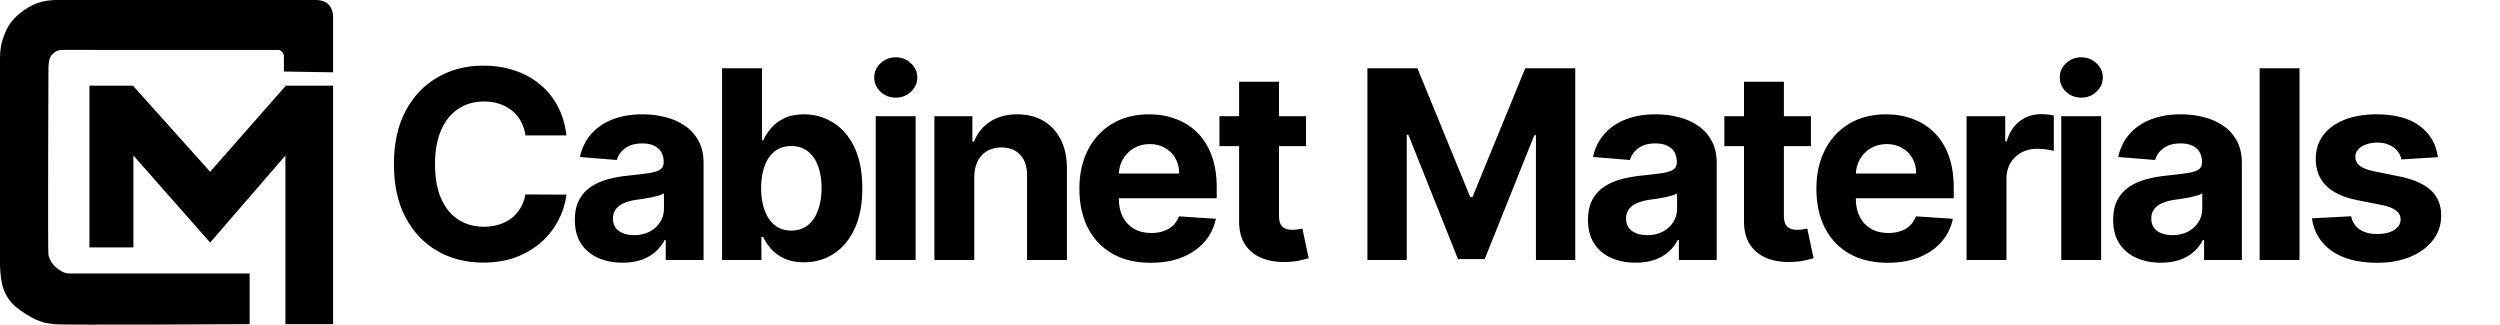
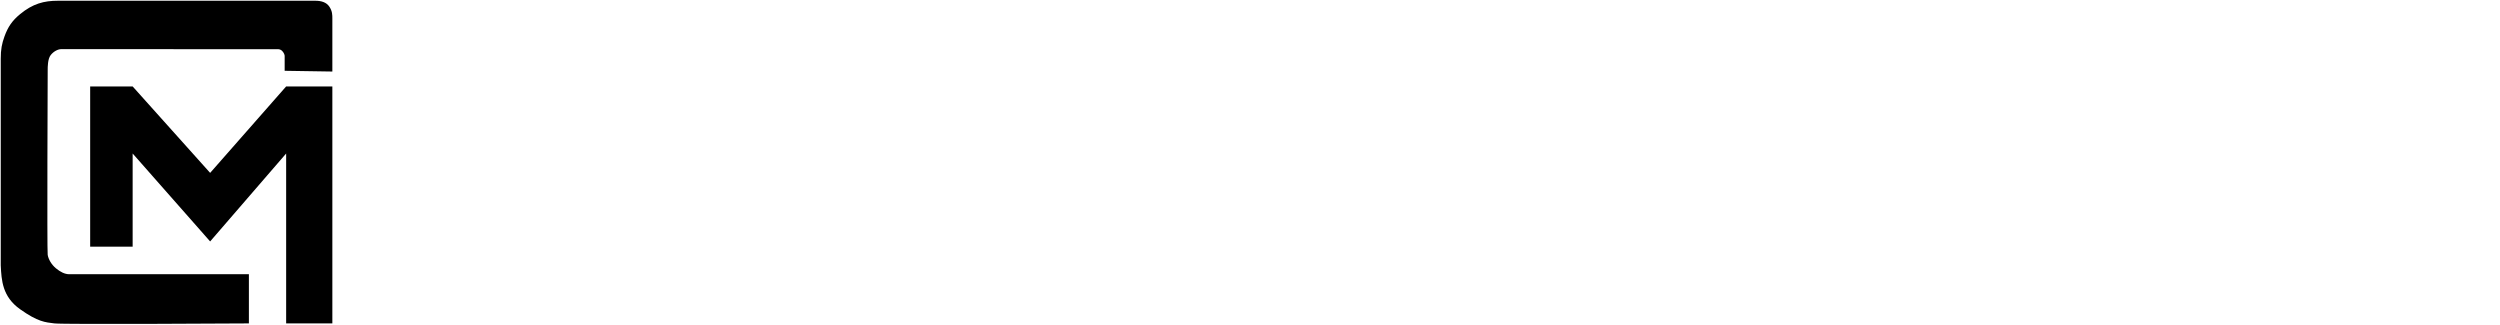
<svg xmlns="http://www.w3.org/2000/svg" fill="none" viewBox="0 0 1138 148" height="148" width="1138">
  <path fill="black" d="M60.379 112.278H41.044V39.348H60.379L95.656 78.696L130.255 39.348H151.286V147.216H130.255V69.877L95.656 109.903L60.379 69.877V112.278Z" />
  <path fill="black" d="M31.546 124.828H113.295V147.216C113.295 147.216 28.967 147.742 24.762 147.216C20.556 146.69 17.299 146.538 9.158 140.771C1.052 135.029 0.681 127.606 0.343 120.845L0.339 120.758V26.797C0.339 22.388 0.854 19.891 2.035 16.606C3.613 12.214 5.556 9.396 9.158 6.429C14.925 1.681 20.013 0.324 26.458 0.339H143.484C146.198 0.339 148.572 1.002 149.929 3.038C151.286 5.073 151.286 6.769 151.286 8.48V32.564L129.577 32.225V25.78C129.577 25.425 129.648 24.854 128.898 23.729C128.148 22.604 127.202 22.403 126.524 22.388C125.846 22.372 27.815 22.372 27.815 22.372C26.458 22.372 24.423 23.341 23.066 25.086C21.709 26.831 21.709 30.513 21.709 31.886C21.709 31.886 21.37 113.974 21.709 116.009C22.048 118.044 23.433 120.442 25.44 122.115C27.475 123.811 29.511 124.828 31.546 124.828Z" />
-   <path stroke-width="0.678" stroke="black" d="M60.379 112.278H41.044V39.348H60.379L95.656 78.696L130.255 39.348H151.286V147.216H130.255V69.877L95.656 109.903L60.379 69.877V112.278Z" />
-   <path stroke-width="0.678" stroke="black" d="M31.546 124.828H113.295V147.216C113.295 147.216 28.967 147.742 24.762 147.216C20.556 146.69 17.299 146.538 9.158 140.771C1.052 135.029 0.681 127.606 0.343 120.845L0.339 120.758V26.797C0.339 22.388 0.854 19.891 2.035 16.606C3.613 12.214 5.556 9.396 9.158 6.429C14.925 1.681 20.013 0.324 26.458 0.339H143.484C146.198 0.339 148.572 1.002 149.929 3.038C151.286 5.073 151.286 6.769 151.286 8.48V32.564L129.577 32.225V25.78C129.577 25.425 129.648 24.854 128.898 23.729C128.148 22.604 127.202 22.403 126.524 22.388C125.846 22.372 27.815 22.372 27.815 22.372C26.458 22.372 24.423 23.341 23.066 25.086C21.709 26.831 21.709 30.513 21.709 31.886C21.709 31.886 21.37 113.974 21.709 116.009C22.048 118.044 23.433 120.442 25.44 122.115C27.475 123.811 29.511 124.828 31.546 124.828Z" />
-   <path fill="black" d="M257.845 61.62H239.18C238.839 59.206 238.143 57.061 237.092 55.186C236.041 53.282 234.691 51.663 233.044 50.328C231.396 48.992 229.493 47.97 227.334 47.26C225.203 46.549 222.888 46.194 220.388 46.194C215.87 46.194 211.936 47.316 208.584 49.561C205.231 51.777 202.632 55.015 200.785 59.277C198.939 63.51 198.015 68.652 198.015 74.703C198.015 80.924 198.939 86.152 200.785 90.385C202.66 94.618 205.274 97.814 208.626 99.973C211.978 102.132 215.856 103.211 220.26 103.211C222.731 103.211 225.018 102.885 227.12 102.231C229.251 101.578 231.14 100.626 232.788 99.376C234.436 98.098 235.799 96.549 236.879 94.731C237.987 92.913 238.754 90.839 239.18 88.51L257.845 88.595C257.362 92.6 256.155 96.464 254.223 100.186C252.319 103.879 249.748 107.189 246.51 110.115C243.299 113.012 239.464 115.314 235.004 117.018C230.572 118.694 225.558 119.532 219.961 119.532C212.177 119.532 205.217 117.771 199.081 114.248C192.973 110.725 188.143 105.626 184.592 98.95C181.069 92.274 179.308 84.191 179.308 74.703C179.308 65.186 181.098 57.089 184.677 50.413C188.257 43.737 193.115 38.652 199.251 35.157C205.388 31.635 212.291 29.873 219.961 29.873C225.018 29.873 229.706 30.583 234.024 32.004C238.37 33.424 242.22 35.498 245.572 38.225C248.924 40.924 251.652 44.234 253.754 48.154C255.885 52.075 257.248 56.563 257.845 61.62ZM283.4 119.575C279.224 119.575 275.503 118.85 272.236 117.402C268.968 115.924 266.383 113.751 264.48 110.882C262.605 107.984 261.667 104.376 261.667 100.058C261.667 96.421 262.335 93.368 263.67 90.896C265.005 88.424 266.824 86.436 269.125 84.93C271.426 83.424 274.04 82.288 276.966 81.521C279.92 80.754 283.017 80.214 286.255 79.902C290.062 79.504 293.13 79.135 295.46 78.794C297.79 78.424 299.48 77.885 300.531 77.174C301.582 76.464 302.108 75.413 302.108 74.021V73.765C302.108 71.066 301.255 68.978 299.551 67.501C297.875 66.024 295.488 65.285 292.392 65.285C289.125 65.285 286.525 66.01 284.593 67.458C282.662 68.879 281.383 70.669 280.758 72.828L263.968 71.464C264.821 67.487 266.497 64.049 268.997 61.152C271.497 58.225 274.721 55.981 278.67 54.419C282.647 52.828 287.25 52.032 292.477 52.032C296.113 52.032 299.593 52.458 302.917 53.311C306.27 54.163 309.238 55.484 311.824 57.274C314.437 59.063 316.497 61.365 318.003 64.177C319.508 66.961 320.261 70.299 320.261 74.191V118.339H303.045V109.262H302.534C301.483 111.308 300.076 113.112 298.315 114.674C296.554 116.208 294.437 117.416 291.966 118.296C289.494 119.149 286.639 119.575 283.4 119.575ZM288.599 107.046C291.27 107.046 293.628 106.521 295.673 105.47C297.718 104.39 299.324 102.941 300.488 101.123C301.653 99.305 302.236 97.245 302.236 94.944V87.998C301.667 88.368 300.886 88.708 299.892 89.021C298.926 89.305 297.832 89.575 296.611 89.831C295.389 90.058 294.167 90.271 292.946 90.47C291.724 90.64 290.616 90.796 289.622 90.939C287.491 91.251 285.63 91.748 284.04 92.43C282.449 93.112 281.213 94.035 280.332 95.2C279.451 96.336 279.011 97.757 279.011 99.461C279.011 101.933 279.906 103.822 281.696 105.129C283.514 106.407 285.815 107.046 288.599 107.046ZM328.686 118.339V31.066H346.839V63.879H347.393C348.189 62.117 349.339 60.328 350.845 58.51C352.379 56.663 354.368 55.129 356.811 53.907C359.282 52.657 362.351 52.032 366.015 52.032C370.788 52.032 375.191 53.282 379.226 55.782C383.26 58.254 386.484 61.99 388.899 66.99C391.314 71.961 392.521 78.197 392.521 85.697C392.521 92.998 391.342 99.163 388.984 104.191C386.655 109.191 383.473 112.984 379.439 115.569C375.433 118.126 370.944 119.404 365.973 119.404C362.45 119.404 359.453 118.822 356.981 117.657C354.538 116.493 352.535 115.029 350.973 113.268C349.41 111.478 348.217 109.674 347.393 107.856H346.584V118.339H328.686ZM346.456 85.612C346.456 89.504 346.995 92.899 348.075 95.796C349.155 98.694 350.717 100.953 352.763 102.572C354.808 104.163 357.294 104.958 360.22 104.958C363.174 104.958 365.674 104.149 367.72 102.529C369.765 100.882 371.314 98.609 372.365 95.711C373.444 92.785 373.984 89.419 373.984 85.612C373.984 81.833 373.459 78.51 372.407 75.64C371.356 72.771 369.808 70.527 367.763 68.907C365.717 67.288 363.203 66.478 360.22 66.478C357.265 66.478 354.765 67.26 352.72 68.822C350.703 70.385 349.155 72.6 348.075 75.47C346.995 78.339 346.456 81.72 346.456 85.612ZM398.634 118.339V52.885H416.787V118.339H398.634ZM407.753 44.447C405.054 44.447 402.739 43.552 400.807 41.762C398.904 39.944 397.952 37.771 397.952 35.242C397.952 32.742 398.904 30.598 400.807 28.808C402.739 26.99 405.054 26.081 407.753 26.081C410.452 26.081 412.753 26.99 414.657 28.808C416.589 30.598 417.554 32.742 417.554 35.242C417.554 37.771 416.589 39.944 414.657 41.762C412.753 43.552 410.452 44.447 407.753 44.447ZM443.483 80.498V118.339H425.329V52.885H442.63V64.433H443.397C444.846 60.626 447.275 57.615 450.684 55.399C454.093 53.154 458.227 52.032 463.085 52.032C467.63 52.032 471.593 53.027 474.974 55.015C478.355 57.004 480.983 59.845 482.858 63.538C484.733 67.203 485.67 71.578 485.67 76.663V118.339H467.517V79.902C467.545 75.896 466.522 72.771 464.449 70.527C462.375 68.254 459.52 67.118 455.883 67.118C453.44 67.118 451.281 67.643 449.406 68.694C447.559 69.745 446.111 71.279 445.059 73.296C444.037 75.285 443.511 77.686 443.483 80.498ZM523.807 119.618C517.074 119.618 511.279 118.254 506.421 115.527C501.591 112.771 497.87 108.879 495.256 103.85C492.642 98.794 491.336 92.814 491.336 85.91C491.336 79.177 492.642 73.268 495.256 68.183C497.87 63.098 501.549 59.135 506.293 56.294C511.066 53.453 516.662 52.032 523.083 52.032C527.401 52.032 531.421 52.728 535.142 54.12C538.892 55.484 542.16 57.544 544.944 60.299C547.756 63.055 549.944 66.521 551.506 70.697C553.069 74.845 553.85 79.703 553.85 85.271V90.257H498.58V79.007H536.762C536.762 76.393 536.194 74.078 535.057 72.061C533.921 70.044 532.344 68.467 530.327 67.331C528.339 66.166 526.023 65.583 523.381 65.583C520.625 65.583 518.182 66.223 516.052 67.501C513.949 68.751 512.302 70.441 511.108 72.572C509.915 74.674 509.304 77.018 509.276 79.603V90.299C509.276 93.538 509.873 96.336 511.066 98.694C512.287 101.052 514.006 102.87 516.222 104.149C518.438 105.427 521.066 106.066 524.106 106.066C526.123 106.066 527.969 105.782 529.645 105.214C531.321 104.646 532.756 103.794 533.949 102.657C535.142 101.521 536.052 100.129 536.677 98.481L553.466 99.589C552.614 103.623 550.867 107.146 548.225 110.157C545.611 113.14 542.231 115.47 538.083 117.146C533.964 118.794 529.205 119.618 523.807 119.618ZM594.512 52.885V66.521H555.094V52.885H594.512ZM564.043 37.203H582.196V98.225C582.196 99.902 582.452 101.208 582.964 102.146C583.475 103.055 584.185 103.694 585.094 104.064C586.032 104.433 587.111 104.618 588.333 104.618C589.185 104.618 590.037 104.546 590.89 104.404C591.742 104.234 592.395 104.106 592.85 104.021L595.705 117.529C594.796 117.814 593.517 118.14 591.87 118.51C590.222 118.907 588.219 119.149 585.861 119.234C581.486 119.404 577.651 118.822 574.356 117.487C571.089 116.152 568.546 114.078 566.728 111.265C564.91 108.453 564.015 104.902 564.043 100.612V37.203ZM622.451 31.066H645.207L669.241 89.703H670.264L694.298 31.066H717.054V118.339H699.156V61.535H698.432L675.846 117.913H663.659L641.074 61.322H640.349V118.339H622.451V31.066ZM744.58 119.575C740.404 119.575 736.682 118.85 733.415 117.402C730.148 115.924 727.563 113.751 725.66 110.882C723.785 107.984 722.847 104.376 722.847 100.058C722.847 96.421 723.515 93.368 724.85 90.896C726.185 88.424 728.003 86.436 730.304 84.93C732.606 83.424 735.219 82.288 738.145 81.521C741.1 80.754 744.196 80.214 747.435 79.902C751.242 79.504 754.31 79.135 756.64 78.794C758.969 78.424 760.66 77.885 761.711 77.174C762.762 76.464 763.287 75.413 763.287 74.021V73.765C763.287 71.066 762.435 68.978 760.731 67.501C759.054 66.024 756.668 65.285 753.571 65.285C750.304 65.285 747.705 66.01 745.773 67.458C743.841 68.879 742.563 70.669 741.938 72.828L725.148 71.464C726 67.487 727.677 64.049 730.177 61.152C732.677 58.225 735.901 55.981 739.85 54.419C743.827 52.828 748.429 52.032 753.657 52.032C757.293 52.032 760.773 52.458 764.097 53.311C767.449 54.163 770.418 55.484 773.003 57.274C775.617 59.063 777.677 61.365 779.182 64.177C780.688 66.961 781.441 70.299 781.441 74.191V118.339H764.225V109.262H763.714C762.662 111.308 761.256 113.112 759.495 114.674C757.733 116.208 755.617 117.416 753.145 118.296C750.674 119.149 747.819 119.575 744.58 119.575ZM749.779 107.046C752.449 107.046 754.807 106.521 756.853 105.47C758.898 104.39 760.503 102.941 761.668 101.123C762.833 99.305 763.415 97.245 763.415 94.944V87.998C762.847 88.368 762.066 88.708 761.071 89.021C760.106 89.305 759.012 89.575 757.79 89.831C756.569 90.058 755.347 90.271 754.125 90.47C752.904 90.64 751.796 90.796 750.802 90.939C748.671 91.251 746.81 91.748 745.219 92.43C743.628 93.112 742.392 94.035 741.512 95.2C740.631 96.336 740.191 97.757 740.191 99.461C740.191 101.933 741.086 103.822 742.875 105.129C744.694 106.407 746.995 107.046 749.779 107.046ZM824.34 52.885V66.521H784.922V52.885H824.34ZM793.871 37.203H812.025V98.225C812.025 99.902 812.28 101.208 812.792 102.146C813.303 103.055 814.013 103.694 814.922 104.064C815.86 104.433 816.939 104.618 818.161 104.618C819.013 104.618 819.866 104.546 820.718 104.404C821.57 104.234 822.223 104.106 822.678 104.021L825.533 117.529C824.624 117.814 823.346 118.14 821.698 118.51C820.05 118.907 818.047 119.149 815.689 119.234C811.314 119.404 807.479 118.822 804.184 117.487C800.917 116.152 798.374 114.078 796.556 111.265C794.738 108.453 793.843 104.902 793.871 100.612V37.203ZM859.292 119.618C852.559 119.618 846.763 118.254 841.905 115.527C837.076 112.771 833.354 108.879 830.741 103.85C828.127 98.794 826.82 92.814 826.82 85.91C826.82 79.177 828.127 73.268 830.741 68.183C833.354 63.098 837.033 59.135 841.777 56.294C846.55 53.453 852.147 52.032 858.567 52.032C862.885 52.032 866.905 52.728 870.627 54.12C874.377 55.484 877.644 57.544 880.428 60.299C883.241 63.055 885.428 66.521 886.991 70.697C888.553 74.845 889.334 79.703 889.334 85.271V90.257H834.064V79.007H872.246C872.246 76.393 871.678 74.078 870.542 72.061C869.405 70.044 867.829 68.467 865.812 67.331C863.823 66.166 861.508 65.583 858.866 65.583C856.11 65.583 853.667 66.223 851.536 67.501C849.434 68.751 847.786 70.441 846.593 72.572C845.4 74.674 844.789 77.018 844.76 79.603V90.299C844.76 93.538 845.357 96.336 846.55 98.694C847.772 101.052 849.491 102.87 851.706 104.149C853.922 105.427 856.55 106.066 859.59 106.066C861.607 106.066 863.454 105.782 865.13 105.214C866.806 104.646 868.241 103.794 869.434 102.657C870.627 101.521 871.536 100.129 872.161 98.481L888.951 99.589C888.098 103.623 886.351 107.146 883.709 110.157C881.096 113.14 877.715 115.47 873.567 117.146C869.448 118.794 864.689 119.618 859.292 119.618ZM895.181 118.339V52.885H912.78V64.305H913.462C914.655 60.242 916.658 57.174 919.471 55.1C922.283 52.998 925.522 51.947 929.187 51.947C930.096 51.947 931.076 52.004 932.127 52.117C933.178 52.231 934.101 52.387 934.897 52.586V68.694C934.044 68.439 932.866 68.211 931.36 68.012C929.854 67.814 928.476 67.714 927.226 67.714C924.556 67.714 922.169 68.296 920.067 69.461C917.993 70.598 916.346 72.189 915.124 74.234C913.931 76.279 913.334 78.637 913.334 81.308V118.339H895.181ZM938.282 118.339V52.885H956.436V118.339H938.282ZM947.402 44.447C944.703 44.447 942.388 43.552 940.456 41.762C938.552 39.944 937.601 37.771 937.601 35.242C937.601 32.742 938.552 30.598 940.456 28.808C942.388 26.99 944.703 26.081 947.402 26.081C950.101 26.081 952.402 26.99 954.305 28.808C956.237 30.598 957.203 32.742 957.203 35.242C957.203 37.771 956.237 39.944 954.305 41.762C952.402 43.552 950.101 44.447 947.402 44.447ZM983.642 119.575C979.466 119.575 975.745 118.85 972.478 117.402C969.211 115.924 966.625 113.751 964.722 110.882C962.847 107.984 961.91 104.376 961.91 100.058C961.91 96.421 962.577 93.368 963.912 90.896C965.248 88.424 967.066 86.436 969.367 84.93C971.668 83.424 974.282 82.288 977.208 81.521C980.162 80.754 983.259 80.214 986.498 79.902C990.304 79.504 993.373 79.135 995.702 78.794C998.032 78.424 999.722 77.885 1000.77 77.174C1001.82 76.464 1002.35 75.413 1002.35 74.021V73.765C1002.35 71.066 1001.5 68.978 999.793 67.501C998.117 66.024 995.731 65.285 992.634 65.285C989.367 65.285 986.767 66.01 984.836 67.458C982.904 68.879 981.625 70.669 981 72.828L964.211 71.464C965.063 67.487 966.739 64.049 969.239 61.152C971.739 58.225 974.964 55.981 978.912 54.419C982.89 52.828 987.492 52.032 992.719 52.032C996.356 52.032 999.836 52.458 1003.16 53.311C1006.51 54.163 1009.48 55.484 1012.07 57.274C1014.68 59.063 1016.74 61.365 1018.24 64.177C1019.75 66.961 1020.5 70.299 1020.5 74.191V118.339H1003.29V109.262H1002.78C1001.72 111.308 1000.32 113.112 998.557 114.674C996.796 116.208 994.679 117.416 992.208 118.296C989.736 119.149 986.881 119.575 983.642 119.575ZM988.841 107.046C991.512 107.046 993.87 106.521 995.915 105.47C997.961 104.39 999.566 102.941 1000.73 101.123C1001.9 99.305 1002.48 97.245 1002.48 94.944V87.998C1001.91 88.368 1001.13 88.708 1000.13 89.021C999.168 89.305 998.074 89.575 996.853 89.831C995.631 90.058 994.41 90.271 993.188 90.47C991.966 90.64 990.858 90.796 989.864 90.939C987.733 91.251 985.873 91.748 984.282 92.43C982.691 93.112 981.455 94.035 980.574 95.2C979.694 96.336 979.253 97.757 979.253 99.461C979.253 101.933 980.148 103.822 981.938 105.129C983.756 106.407 986.057 107.046 988.841 107.046ZM1046.74 31.066V118.339H1028.59V31.066H1046.74ZM1109.74 71.549L1093.12 72.572C1092.84 71.152 1092.23 69.873 1091.29 68.737C1090.35 67.572 1089.12 66.649 1087.58 65.967C1086.08 65.257 1084.27 64.902 1082.17 64.902C1079.36 64.902 1076.99 65.498 1075.06 66.691C1073.12 67.856 1072.16 69.419 1072.16 71.379C1072.16 72.941 1072.78 74.262 1074.03 75.342C1075.28 76.421 1077.43 77.288 1080.47 77.941L1092.31 80.328C1098.68 81.635 1103.42 83.737 1106.55 86.635C1109.67 89.532 1111.23 93.339 1111.23 98.055C1111.23 102.345 1109.97 106.109 1107.44 109.348C1104.94 112.586 1101.5 115.115 1097.13 116.933C1092.78 118.723 1087.77 119.618 1082.09 119.618C1073.42 119.618 1066.52 117.814 1061.38 114.206C1056.26 110.569 1053.27 105.626 1052.38 99.376L1070.24 98.439C1070.78 101.081 1072.09 103.098 1074.16 104.49C1076.23 105.853 1078.89 106.535 1082.13 106.535C1085.31 106.535 1087.87 105.924 1089.8 104.703C1091.76 103.453 1092.75 101.848 1092.78 99.887C1092.75 98.24 1092.06 96.89 1090.69 95.839C1089.33 94.76 1087.23 93.936 1084.39 93.368L1073.05 91.109C1066.66 89.831 1061.9 87.615 1058.78 84.461C1055.68 81.308 1054.13 77.288 1054.13 72.402C1054.13 68.197 1055.27 64.575 1057.54 61.535C1059.84 58.495 1063.07 56.152 1067.21 54.504C1071.39 52.856 1076.28 52.032 1081.87 52.032C1090.14 52.032 1096.65 53.779 1101.39 57.274C1106.16 60.768 1108.95 65.527 1109.74 71.549Z" />
</svg>